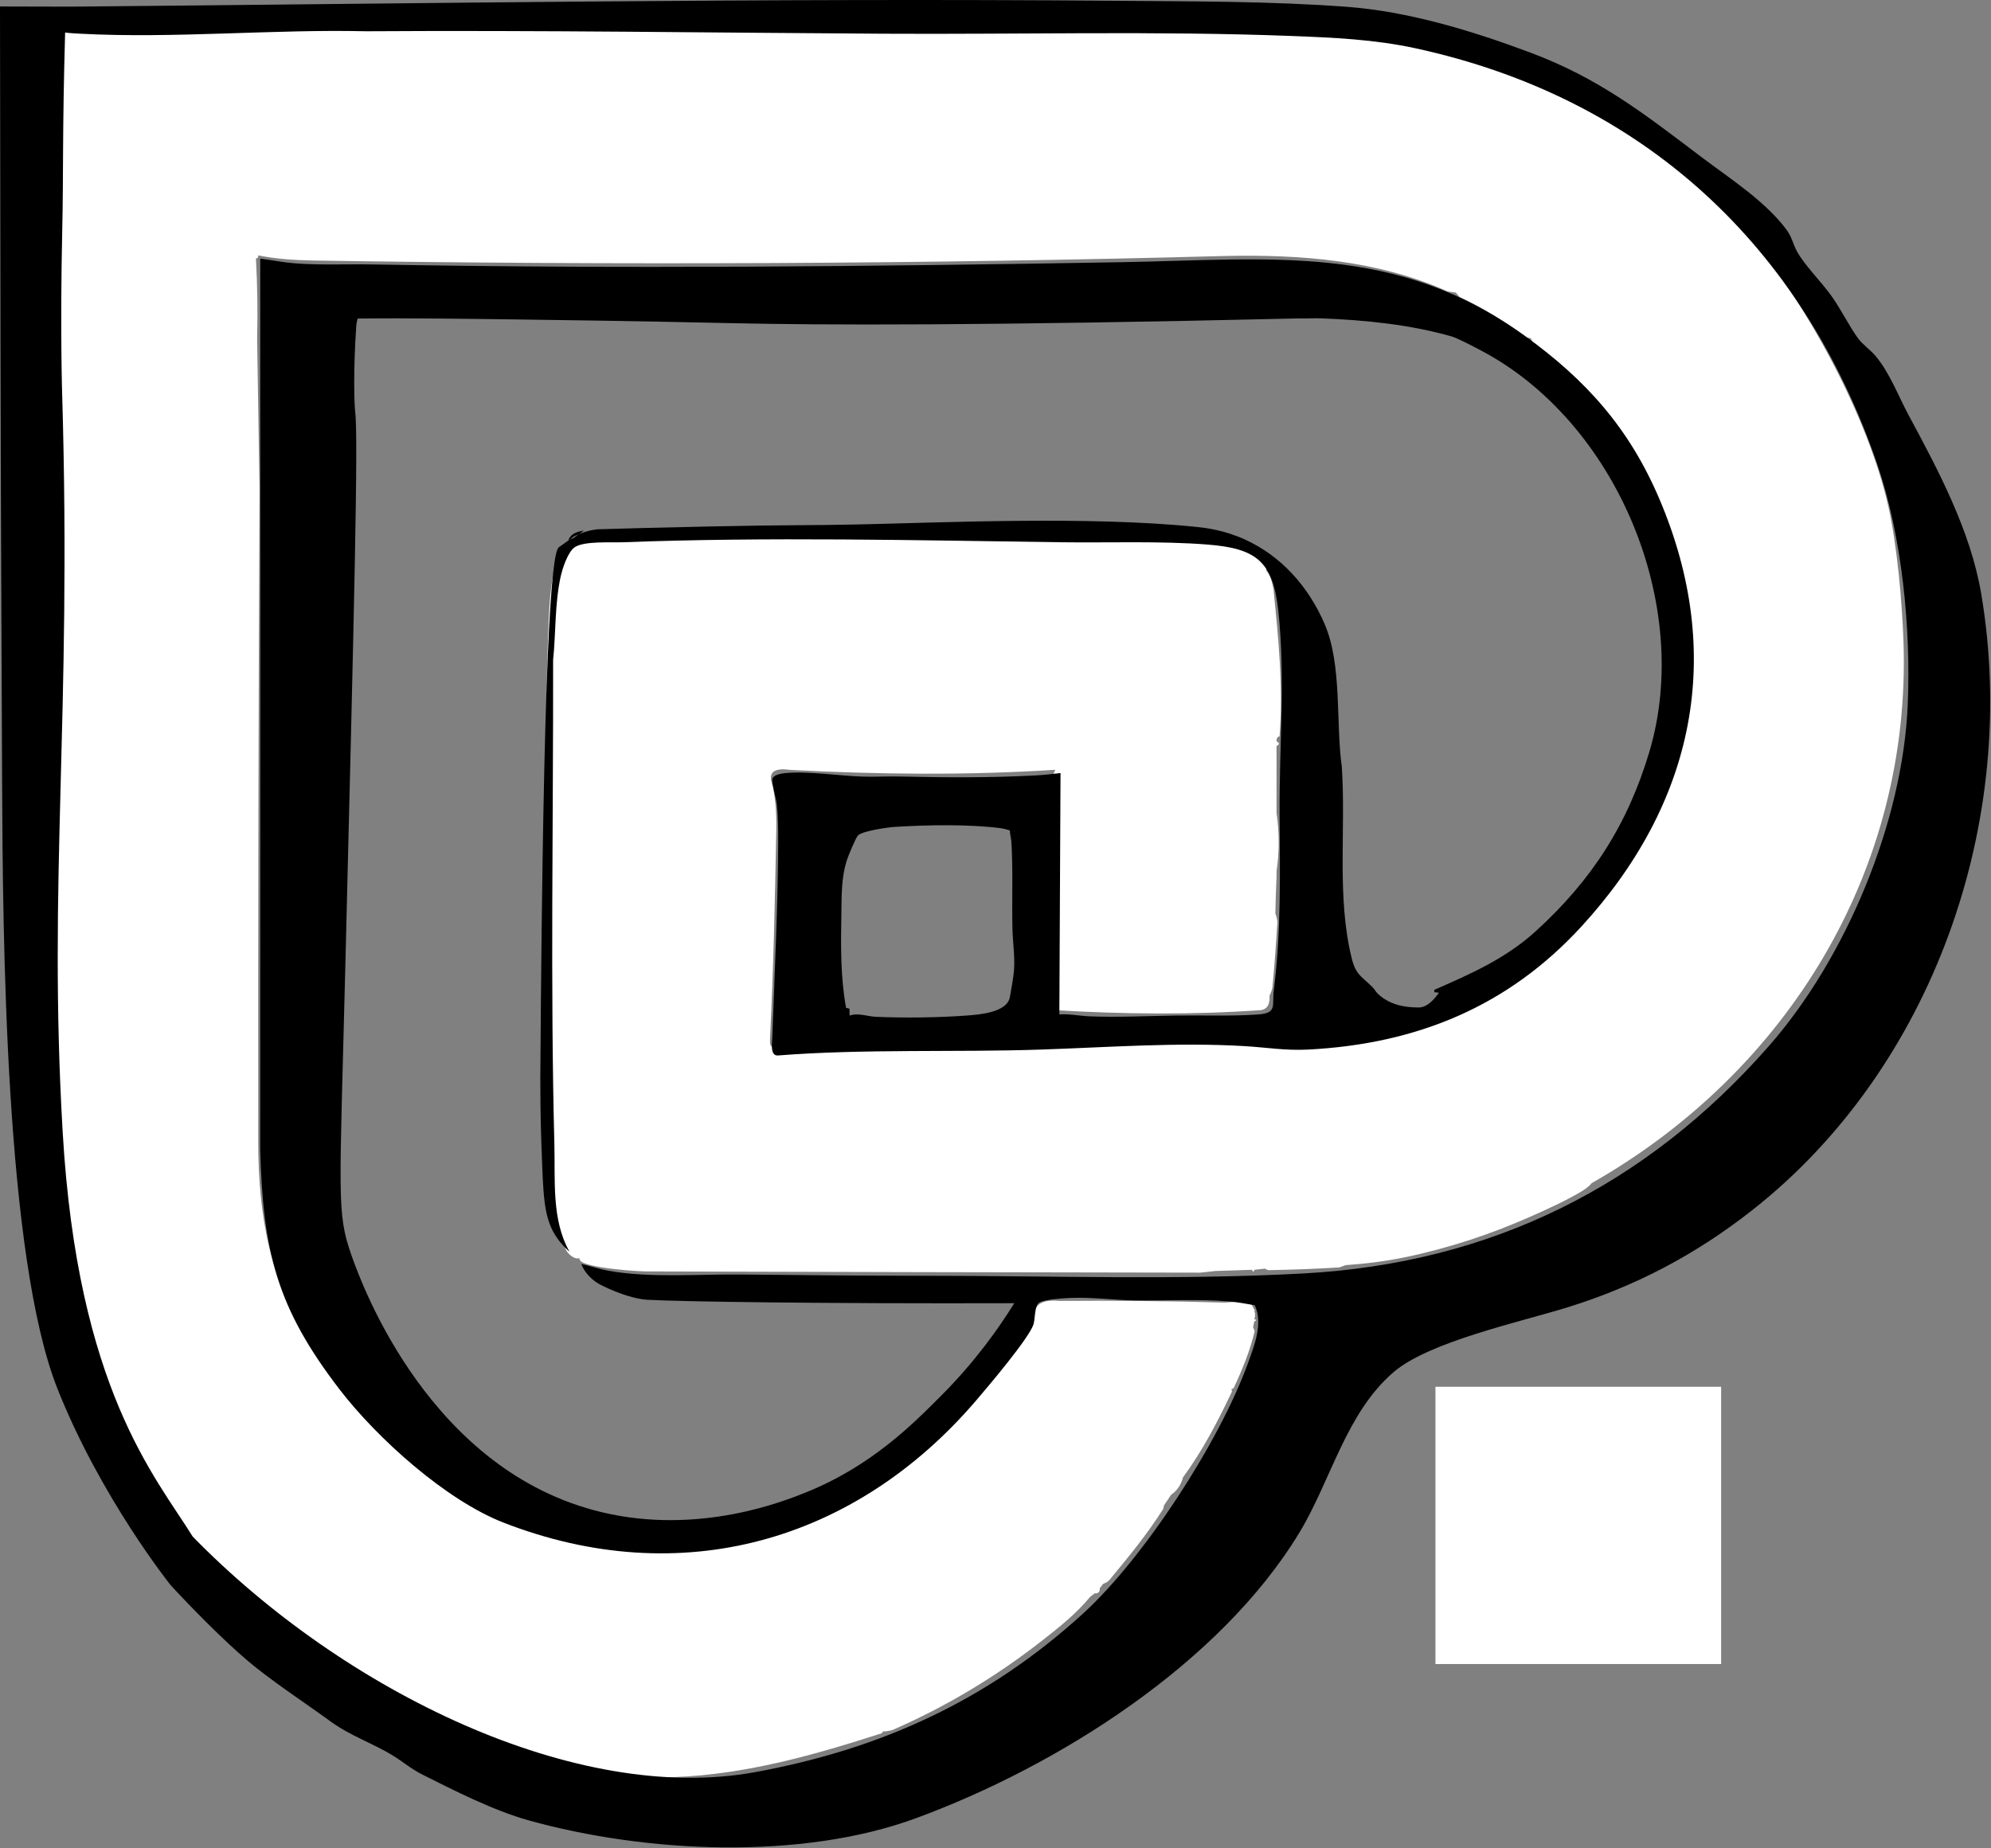
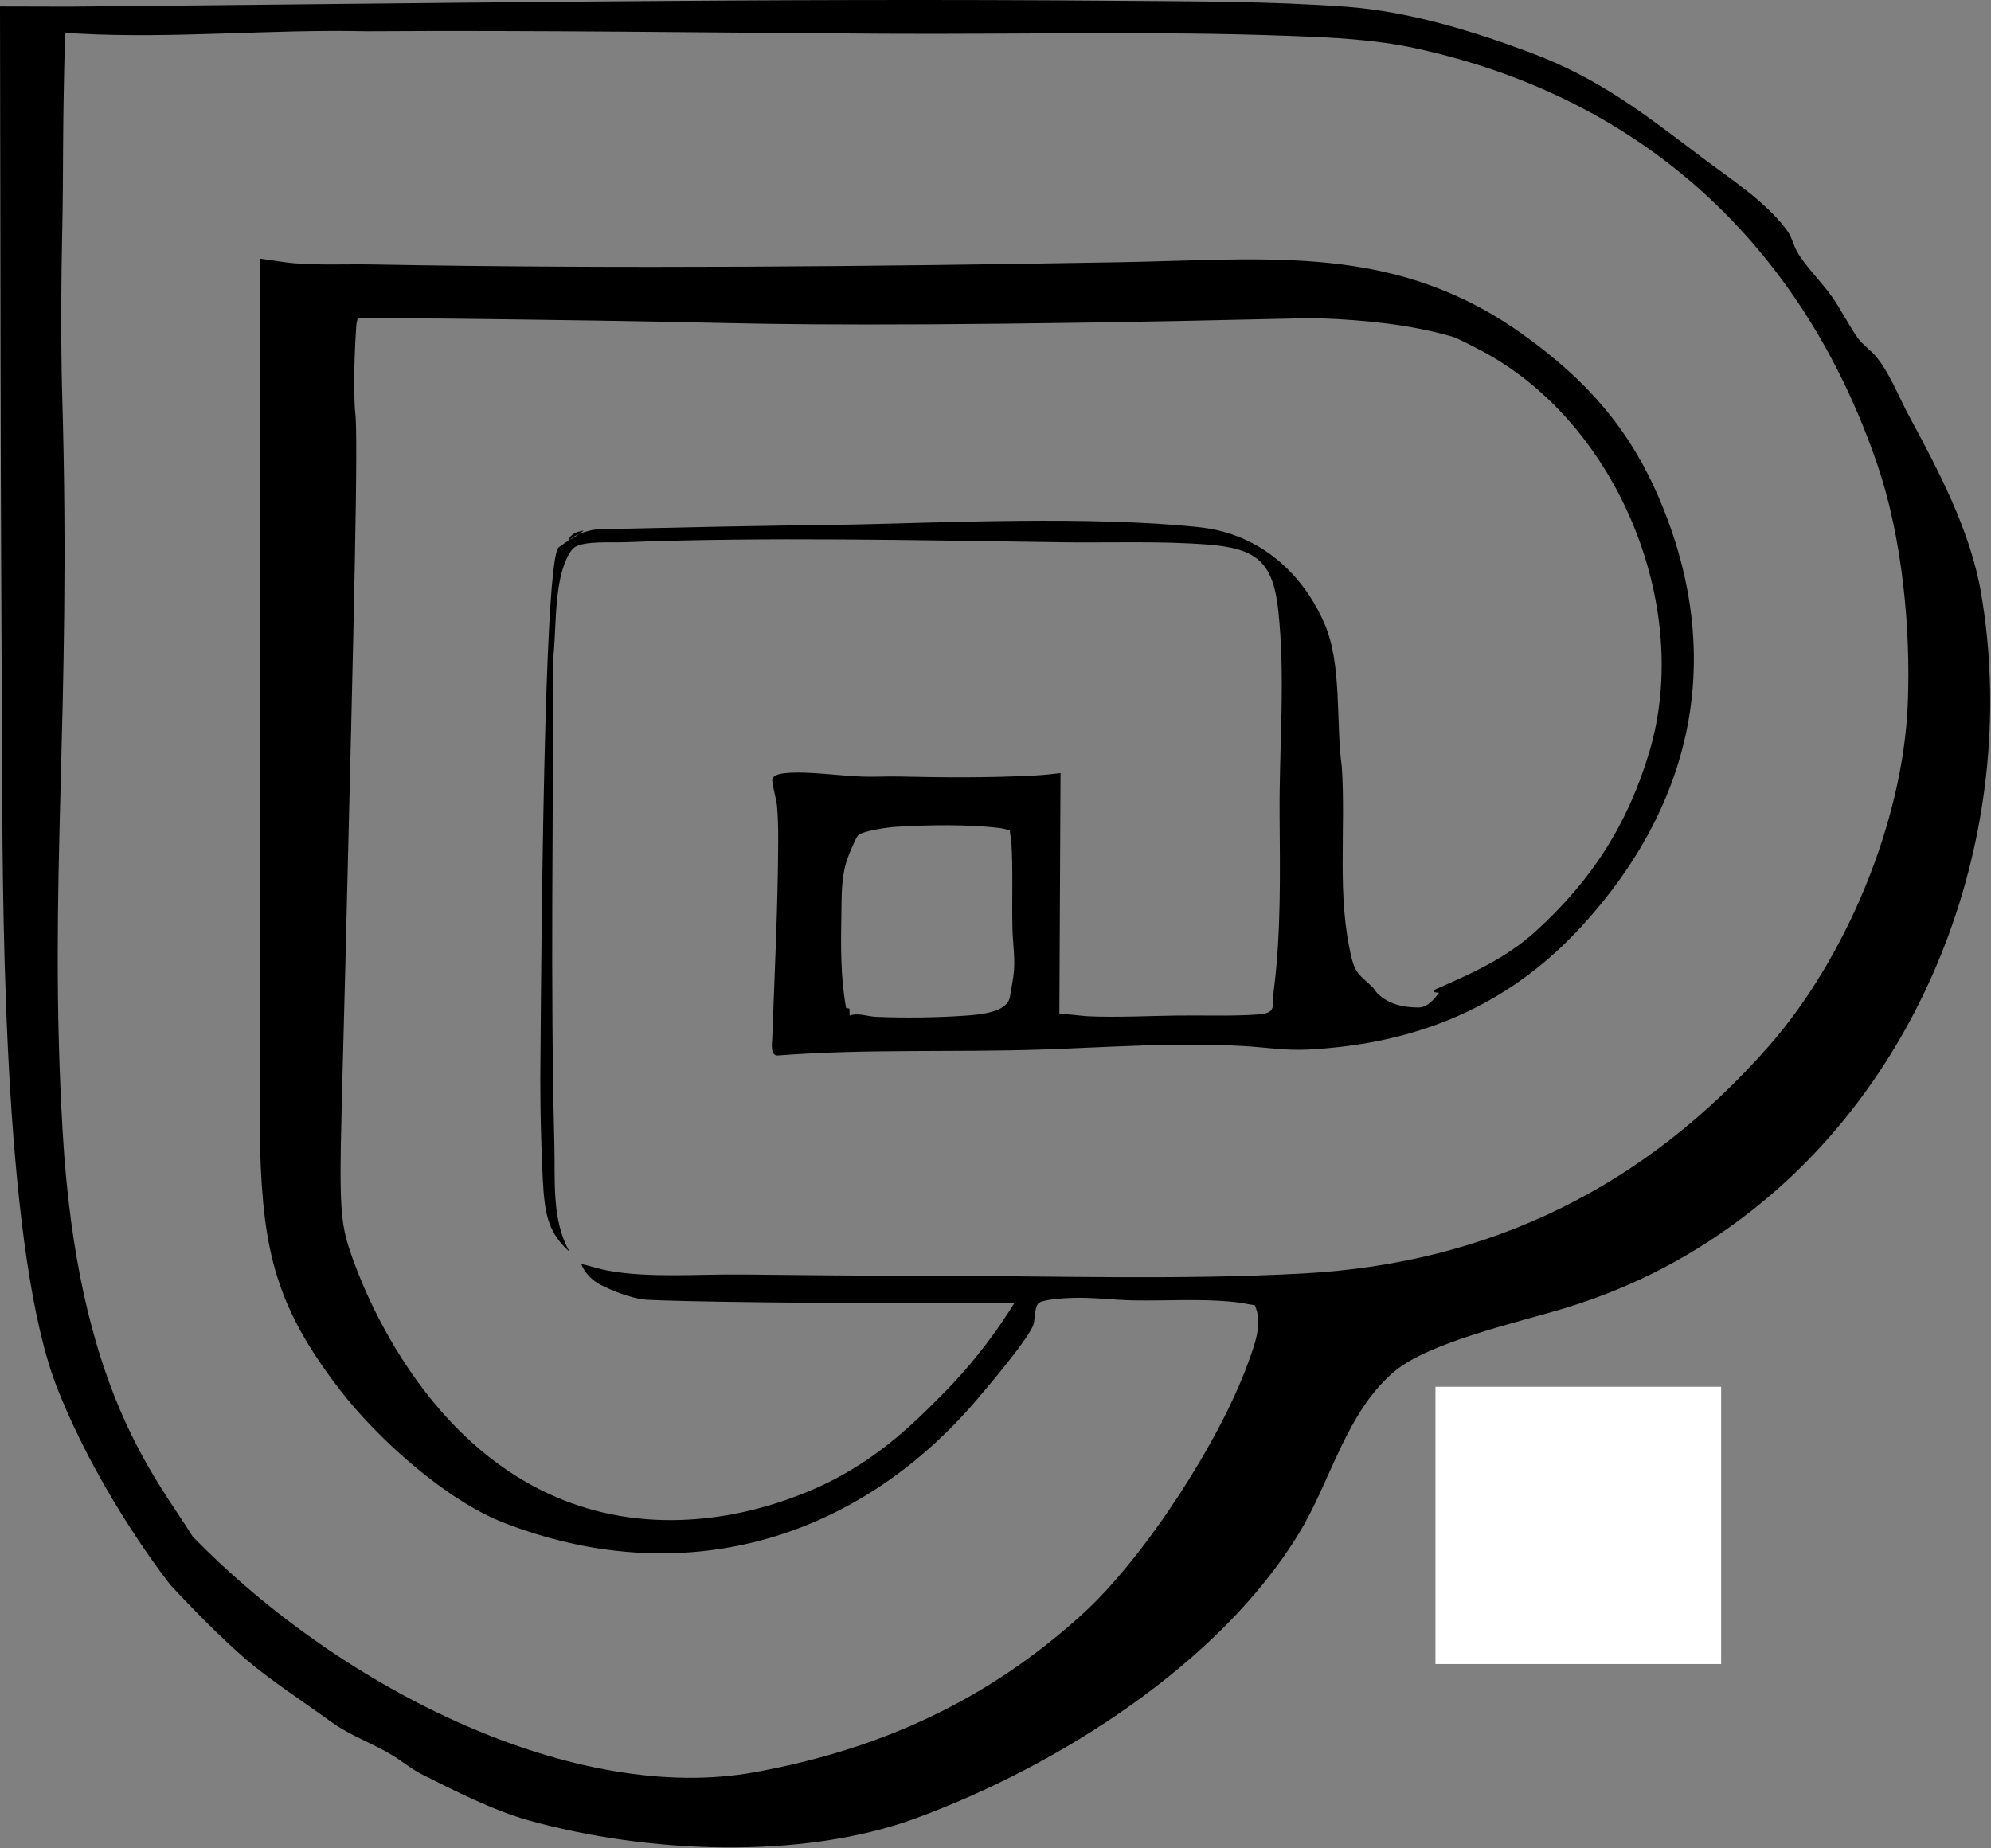
<svg xmlns="http://www.w3.org/2000/svg" width="2265" height="2103" viewBox="0 0 2265 2103" fill="none">
  <rect x="0" y="0" width="2265" height="2103" fill="#808080" stroke="none" />
-   <path d="M1576.18 42.242C1577.16 41.707 1578.15 41.222 1579.2 40.913C1580.23 40.609 1581.21 40.343 1582.12 40.489C1619.51 46.522 1659.9 57.499 1695.7 69.92C1696.58 70.222 1697.32 70.915 1698.09 71.662C1698.88 72.422 1699.53 73.313 1700.15 74.242C1701.48 73.866 1702.81 73.601 1704.09 73.726C1706.57 73.968 1708.78 74.593 1711.15 75.314C1753.97 88.398 1807.09 118.361 1845.08 142.655C1886.57 169.191 1929.96 203.164 1965.24 237.547C1973.89 245.982 1982.89 255.158 1989.78 265.065C1990.49 266.078 1990.69 267.443 1990.75 268.909C2056.71 348.126 2125.07 474.663 2148.04 575.576C2158.11 619.82 2163.84 683.994 2165.43 729.522C2174.5 989.831 2033.41 1219.64 1810.79 1346.25C1807.01 1350.75 1802.37 1353.8 1797.39 1356.74C1780.53 1366.67 1760.04 1375.99 1742.03 1383.99C1695.94 1404.49 1647.65 1420.42 1598.24 1430.66C1575.55 1435.36 1552.3 1438.11 1530.86 1439.58L1523.64 1442.19C1496.53 1443.84 1469.51 1444.88 1442.57 1445.32L1438.88 1443.58L1426.89 1444.91C1426.58 1447.62 1425.25 1447.49 1424.22 1444.91C1410.46 1445.4 1396.69 1445.85 1382.9 1446.25L1365.59 1448.13C1153.98 1447.82 945.704 1447.36 740.771 1446.75C728.419 1447.34 663.776 1442.75 659.712 1433.86C659.388 1433.15 659.212 1432.37 659.078 1431.58C653.128 1434.37 641 1423.03 643.082 1416.91C642.182 1416.93 641.405 1416.84 641.062 1416.41C634.139 1407.7 631.474 1397.93 629.06 1387.19C624.505 1366.94 623.416 1345.96 622.488 1325.24C620.431 1157.29 620.989 982.016 621.612 811.704C621.741 776.401 622.768 740.887 624.161 707.096C625.146 683.216 627.592 626.773 649.187 613.589C649.55 613.368 650.265 613.723 651.08 614.243C650.831 613.465 650.7 612.769 650.984 612.361C654.388 607.463 701.13 606.305 706.195 606.274C923.057 604.937 1150.69 605.297 1365.91 610.426C1379.08 610.939 1391.97 613.281 1404.23 618.243L1407.68 617.053C1413.66 619.172 1425.26 626.086 1430.05 630.318C1434.81 634.515 1443.38 642.729 1440.22 648.91C1445.46 654.75 1447.54 663.614 1448.82 671.308C1454.39 725.921 1460.01 782.72 1455.63 837.99C1453.29 838.186 1452.15 840.048 1452.21 843.578C1455.75 845.19 1455.75 847.22 1452.21 848.911V924.911C1455.47 947.095 1455.51 969.397 1452.21 991.578V998.245C1451.59 1011.75 1451.14 1025.53 1450.88 1039.58C1452.22 1042.78 1453 1046.1 1453.19 1049.55C1451.68 1074.15 1449.93 1098.77 1447.56 1123.29C1447.4 1124.92 1446.88 1126.52 1446.32 1128.13C1445.75 1129.77 1445.01 1131.35 1444.22 1132.91C1444.83 1142.75 1441.65 1148.24 1434.7 1149.4C1357.27 1154.86 1277.76 1154.14 1199.28 1149.38C1197.95 1131.07 1197.84 1112.69 1198.94 1094.24L1197.46 1088.64C1196.35 1024.8 1196.06 961.047 1196.58 897.392C1196.82 890.784 1197.56 880.955 1200.52 875.939C1100.28 882.382 997.806 881.273 898.924 876.035C882.252 873.682 875.085 877.918 877.424 888.742C882.358 905.729 883.483 925.25 883.121 944.503C881.634 1023.34 879.924 1103.93 875.955 1182.53C875.782 1187.7 875.859 1192.43 882.126 1191.38L910.181 1188.86C994.32 1186.83 1078.54 1185.88 1162.71 1185.48C1169.51 1185.45 1176.25 1186.48 1182.95 1187.58L1212.27 1186.24C1213.03 1183.69 1214.19 1183.7 1214.94 1186.24L1226.94 1184.91C1227.18 1183.72 1227.64 1183.77 1228.27 1184.91C1230.25 1184.21 1232.23 1183.55 1234.26 1183.08C1236.27 1182.62 1238.25 1182.17 1240.23 1182.14C1300.3 1181.19 1360.2 1180.41 1420.26 1182.92C1424.4 1183.47 1428.39 1184.58 1432.22 1186.24C1435.19 1185.15 1438.27 1184.07 1441.46 1184.05C1489.83 1183.78 1530.33 1183.04 1577.98 1171.69C1647.96 1155.02 1712.55 1121.45 1765.03 1071.97L1773.47 1067.58C1774.57 1064.72 1776.09 1062.1 1778.19 1059.86C1811.76 1024.18 1841.2 987.829 1865.77 945.258L1869.44 942.244C1875.2 925.4 1881.79 908.793 1889.22 892.424L1893.44 888.91C1898.31 869.648 1903.68 850.35 1909.55 831.019L1913.43 826.243L1914.77 820.91C1913.61 820.466 1913.61 820.021 1914.77 819.577L1916.1 814.243C1912.53 813.797 1912.92 813.112 1916.1 811.577C1916.03 809.198 1916.47 806.975 1917.43 804.91C1914.89 804.161 1914.87 802.994 1917.43 802.243L1918.76 795.577C1915.19 794.332 1915.18 792.838 1918.76 791.577L1920.1 782.243C1917.76 781.047 1917.82 779.526 1920.1 778.243L1921.43 760.91C1918.9 750.267 1918.83 739.542 1921.43 728.91L1920.1 712.91C1917.52 711.693 1917.52 710.131 1920.1 708.91L1918.76 699.576C1916.21 698.824 1916.21 697.662 1918.76 696.91L1917.43 688.91C1914.76 688.592 1914.88 687.268 1917.43 686.243L1916.1 679.576C1914.92 679.248 1914.95 678.801 1916.1 678.243C1915.15 676.164 1914.71 673.942 1914.77 671.576C1913.61 671.132 1913.61 670.688 1914.77 670.243L1913.43 664.909C1909.37 663.237 1907.55 653.385 1910.77 650.243L1909.43 644.909L1906.49 640.541C1879.42 541.49 1830.58 450.777 1745.63 391.463C1743.8 389.57 1742.42 387.381 1741.48 384.908L1735.25 383.539C1711.85 365.786 1686.86 350.323 1660.28 337.8L1656.16 332.908L1646.91 331.643C1567.02 295.886 1479.3 289.419 1392.94 291.294C1054 300.473 697.664 301.779 356.719 296.463C335.62 296.029 314.275 294.861 293.713 290.534C294.084 292.48 293.574 293.658 291.168 294.241C292.828 324.669 293.276 355.171 292.51 385.748L295.224 555.383C294.038 803.589 293.553 1051.89 293.77 1300.27C293.979 1381.6 306.824 1460.17 353.666 1528.34L355.152 1535.58L359.153 1538.82C398.563 1595.81 445.886 1645.83 502.162 1686.2C602.628 1758.26 759.352 1774.29 876.53 1739.13C957.341 1714.88 1009.25 1672.68 1071.73 1618.7C1072.91 1617.69 1074.29 1616.91 1075.71 1616.17C1077.18 1615.41 1078.73 1614.8 1080.3 1614.25L1085.64 1607.58C1091.88 1594.87 1103 1581.83 1114.96 1574.25L1117.63 1570.25C1115.9 1568.3 1116.67 1567.57 1118.96 1568.91L1118.2 1565.68C1136.6 1546.3 1152.71 1525.36 1166.52 1502.85L1169.62 1502.25C1171.23 1499.96 1173.38 1498.23 1176.06 1497.07C1176.88 1484.03 1186.41 1478.44 1204.65 1480.29C1267.56 1479.74 1330.44 1480.39 1393.29 1482.24L1412.14 1480.79C1419.12 1480.38 1423.59 1482.64 1425.55 1487.58L1426.89 1490.25C1428.05 1490.69 1428.05 1491.13 1426.89 1491.58C1428.14 1494.51 1428.15 1497.98 1426.89 1500.91C1429.45 1501.66 1429.46 1502.83 1426.89 1503.58L1425.55 1510.25L1427.36 1514.68C1422.12 1536.92 1413.36 1558.26 1403.7 1579.01C1403.31 1579.84 1402.17 1580.32 1400.82 1580.71C1401.34 1581.97 1401.66 1583.14 1401.26 1583.97C1385.47 1617.28 1367.82 1651.16 1345.89 1680.94C1343.39 1689.83 1338.85 1696.48 1332.24 1700.91C1329.7 1704.84 1326.87 1709 1324.25 1712.91L1323.2 1717.13C1305.23 1745.66 1283.65 1771.83 1262.18 1797.76C1260.32 1800.01 1257.63 1801.28 1254.93 1802.25L1250.93 1807.58C1252.01 1810.74 1248.75 1813.88 1245.6 1812.91L1240.27 1816.91C1224.56 1836.11 1204.44 1852.06 1184.74 1867.44C1132.92 1907.89 1076.44 1941.88 1016.02 1968.24C1014.27 1969 1012.33 1969.34 1010.35 1969.68C1008.37 1970.02 1006.35 1970.16 1004.33 1970.25L1003.35 1972.16C927.888 1996.48 850.329 2018.79 768.25 2022.1C671.833 2025.99 553.074 2004.03 467.598 1962.73C467.233 1962.56 467.14 1961.82 467.125 1960.91C392.305 1924.65 325.681 1879.05 264.49 1822.93C95.792 1668.23 54.734 1502.5 44.549 1278.93C32.958 1024.52 37.765 764.811 39.293 509.641C39.386 494.12 38.311 478.995 37.897 463.577C39.265 360.666 39.659 250.121 38.382 143.957C37.215 120.256 37.899 95.677 40.807 72.545C42.541 58.745 47.293 40.984 59.225 32.908C61.072 32.275 67.087 30.443 68.555 30.242C68.881 29.053 69.328 29.082 69.888 30.242L81.885 31.575C119.042 29.144 156.288 28.169 193.621 28.65C537.259 24.577 886.107 26.947 1231.94 30.336C1313.77 28.848 1395.64 29.054 1477.55 30.956C1510.76 31.891 1544.21 33.412 1576.18 42.242Z" fill="white" />
  <g clip-path="url(#clip0_125_1155)">
-     <path d="M1361.76 599.652C1372.34 600.75 1393.03 603.237 1416.91 614.201C1457.35 632.769 1488.47 667.035 1507.04 710.331C1526.94 756.708 1519.51 822.605 1526.45 872.25C1531.28 944.156 1520.43 1020.23 1537.71 1090.32C1542.26 1108.77 1548.06 1110.37 1561.09 1122.94C1563.53 1125.29 1564.95 1128.45 1567.69 1131C1580.36 1142.84 1596.53 1146.39 1613.7 1146.41C1623.98 1146.42 1631.5 1137.01 1637.02 1129.62L1631.71 1128.97L1631.71 1126.33C1673.6 1108.01 1712.84 1090.77 1747.04 1059.67C1810.52 1001.95 1851.6 938.377 1876.3 855.633C1926.15 688.68 1839.02 480.154 1685.05 398.944C1677.79 395.118 1658.5 384.882 1651.74 382.93C1604.62 369.332 1552.42 364.106 1503.12 362.25C1494.48 361.924 1485.72 362.589 1477.08 362.318C1119.9 370.681 934.804 370.057 831.183 367.693C809.071 367.188 718.237 365.193 594.02 363.583C531.62 362.774 469.31 361.81 406.82 362.451C406.208 365.256 405.49 368.018 405.29 370.922C401.826 421.479 402.978 460.074 404.06 468.352C407.764 496.69 402.856 695.174 393.042 1092.14C386.31 1364.39 382.755 1379.13 399.622 1427.77C412.264 1464.22 490.022 1674.41 684.799 1720.78C795.679 1747.18 892.711 1707.89 916.817 1698.2C992.078 1667.96 1039.87 1618.96 1069.86 1588.99C1109.09 1549.79 1136.12 1511.56 1153.86 1482.9C933.451 1483.55 772.257 1481.09 735.934 1478.97C724.71 1478.31 705.232 1473.09 683.469 1462.11C674.047 1457.36 664.9 1448.29 661.288 1438.31C671.54 1440.47 681.338 1443.99 691.694 1445.88C738.764 1454.47 794.889 1449.73 843.29 1450.25C913.321 1451 983.67 1451.71 1053.91 1451.7C1196.47 1451.69 1340.54 1456.81 1483.13 1449.03C1696.18 1437.4 1872.55 1349.55 2012.29 1190.32C2100.05 1090.32 2164.73 935.309 2170.29 801.693C2173.92 714.339 2163.84 610.792 2135.6 528.28C2050.46 279.534 1869 111.145 1610.39 54.957C1563.84 44.844 1517.28 42.785 1469.76 40.958C1316.25 35.055 1158.58 39.259 1004.46 38.368C808.643 37.236 612.67 34.311 416.613 35.575C309.96 33.118 197.581 44.02 91.371 38.359C86.875 38.12 78.017 37.645 74.083 36.985C72.522 36.723 71.711 36.243 70.791 34.971C71.548 31.143 72.306 27.315 73.063 23.487L74.794 9.629L79.364 7.573C477.329 4.05 874.48 -2.391 1272.51 0.917C1358.21 1.63 1445.57 1.381 1531.05 7.653C1602.03 12.861 1673.91 34.817 1740.36 59.615C1819.1 88.999 1870.11 129.188 1935.76 178.84C1967.75 203.038 2008.7 229.142 2032.7 261.868C2038.47 269.734 2039.93 278.197 2044.34 286.226C2052.79 301.604 2072.18 320.912 2083.34 336.552C2094.3 351.918 2103.28 370.417 2113.66 384.887C2118.59 391.754 2127.91 398.237 2133.59 404.956C2149.77 424.104 2159.46 450.504 2171.34 472.533C2205.12 535.19 2241.74 604.101 2253.82 675.361C2297.65 933.827 2199.35 1215.51 1992.81 1377.5C1928.48 1427.95 1860.07 1463.92 1782.02 1487.99C1729.32 1504.24 1625.79 1526.83 1585.75 1561.01C1531.14 1607.62 1514.19 1684.61 1478.15 1744.05C1387.66 1893.3 1203.17 2009.69 1041.87 2068.99C911.139 2117.06 734.013 2108.48 601.008 2071.26C561.616 2060.23 517.685 2037.96 480.848 2019.45C467.604 2012.79 459.264 2005.28 447.599 1998.04C424.762 1983.86 398.89 1975.45 376.127 1958.86C346.64 1937.38 307.56 1911.84 280.746 1888.93C253.51 1865.66 218.524 1830.23 194.047 1803.65C194.047 1803.65 114.628 1704.38 65.407 1580.33C5.812 1430.14 3.121 1066.59 2.378 884.997C1.724 725.152 0.849 565.307 0.615 405.46C0.421 272.768 0.215 140.075 -0.002 7.383C26.453 7.447 52.908 7.511 79.363 7.575C78.073 14.325 76.175 24.543 74.081 36.987C70.791 153.748 72.335 192.667 70.791 262.748C68.271 377.069 70.791 451.035 70.791 451.035C81.537 820.469 54.591 1000.25 71.269 1287.68C88.278 1580.83 176.87 1680.17 219.248 1748.5C391.999 1925.42 656.229 2053.56 858.811 2016.55C1002.46 1990.31 1123.77 1934.71 1231.82 1836.32C1301.91 1772.5 1387.46 1640.27 1419.78 1550.99C1427.04 1530.93 1437.01 1505.79 1427.47 1485.25C1418.13 1483.61 1408.54 1481.81 1399.08 1480.98C1363.39 1477.85 1325.79 1480.31 1289.73 1479.69C1265.79 1479.29 1241.79 1475.87 1217.74 1476.91C1209.95 1477.24 1187.95 1478.57 1182.18 1482.33C1176.78 1485.85 1177.62 1500.87 1175.75 1506.9C1170.91 1522.48 1123.68 1578.17 1110.47 1593.6C972.625 1754.6 774.145 1810.9 572.97 1732.64C507.171 1707.04 428.988 1636.65 386.156 1580.83C315.008 1488.12 299.362 1425.23 295.977 1308.37C295.873 1022.64 296.378 736.399 295.977 451.035C295.904 398.793 296.158 346.529 296.046 294.303C309.11 295.935 322.224 298.592 335.376 299.626C364.3 301.898 394.282 300.384 423.396 300.917C706.375 306.101 992.351 303.307 1275.18 298.36C1445.9 295.374 1588.02 276.395 1734.2 381.783C1804.66 432.582 1853.57 487.395 1887.87 568.071C1963.42 745.743 1927.19 914.649 1799.01 1054.32C1715.43 1145.4 1611.8 1187.84 1488.39 1194.29C1462.02 1195.67 1440.37 1191.78 1415.08 1190.32C1338.44 1185.9 1262.22 1191.64 1185.76 1194.25C1085.44 1197.68 984.571 1193.22 884.496 1201.04C875.959 1201 878.34 1186.79 878.573 1180.32C881.241 1106.2 884.985 1031.88 885.289 957.702C885.341 944.965 885.151 928.859 883.875 916.323C883.153 909.237 878.085 891.823 878.559 886.986C879.097 881.492 889.333 880.08 893.912 879.661C919.833 877.283 955.033 882.909 981.813 883.693C995.593 884.097 1009.46 883.269 1023.25 883.583C1074.8 884.759 1126.19 885.106 1177.87 882.36C1187.27 881.861 1197.13 880.812 1206.47 879.643L1205.14 1154.31C1216.61 1153.49 1227.95 1156.01 1239.36 1156.47C1272 1157.78 1305.12 1156.06 1337.72 1155.58C1368.17 1155.14 1400.95 1156.49 1431.14 1154.36C1453.31 1152.79 1446.89 1144.41 1449.09 1126.98C1457.56 1059.8 1456.12 993.192 1455.69 925.693C1455.2 848.617 1462.46 772.059 1454.25 695.133C1448.22 638.523 1428.87 624.006 1373.76 619.651C1320.33 615.43 1261.24 617.757 1207.09 617.027C1041.8 614.799 873.683 610.763 708.659 617.027C695.289 617.534 665.086 615.456 654.124 622.478C645.862 627.77 639.72 647.314 637.686 656.702C631.08 687.18 632.403 720.081 629.236 750.917C629.516 934.999 625.964 1119.16 630.679 1302.92C631.707 1342.97 627.378 1388.5 647.944 1424.31C644.951 1421.75 640.611 1417.68 636.215 1412.04C620.567 1391.97 618.525 1370.33 616.854 1327.25C615.465 1291.45 614.77 1273.55 614.682 1226.92C617.81 745.113 627.119 628.953 635.724 622.741C636.081 622.483 653.122 610.368 653.122 610.368C663.618 604.93 673.237 603.047 679.307 602.31C708.861 601.404 754.066 600.126 809.287 599.021C906.397 597.077 920.247 597.953 972.807 596.836C1072.67 594.713 1239.31 586.946 1361.76 599.653L1361.76 599.652ZM663.946 603.651C656.032 605.349 650.405 606.563 646.618 614.292C647.836 615.294 662.252 605.948 663.946 603.651ZM1148.98 945.153C1148.65 944.636 1140.6 942.648 1139.02 942.445C1101.99 937.703 1055.31 938.604 1017.8 940.916C1010.08 941.392 980.111 945.624 975.815 950.92C973.089 954.282 965.122 973.576 963.492 978.593C956.887 998.915 957.531 1019.24 957.15 1040.25C956.504 1075.91 956.139 1111.72 962.475 1146.82L966.368 1147.73L966.545 1155.63C976.386 1152.15 986.568 1156.6 996.473 1157.03C1028.45 1158.41 1067.35 1157.96 1099.16 1155.62C1113.61 1154.56 1145.62 1152.29 1148.84 1134.66C1150.15 1127.49 1151.8 1117.83 1152.85 1110.66C1155.49 1092.64 1152.18 1074.46 1151.77 1056.36C1151.03 1024.18 1152.56 989.422 1150.55 957.584C1150.28 953.436 1148.79 949.395 1148.98 945.155V945.153Z" fill="black" />
+     <path d="M1361.76 599.652C1372.34 600.75 1393.03 603.237 1416.91 614.201C1457.35 632.769 1488.47 667.035 1507.04 710.331C1526.94 756.708 1519.51 822.605 1526.45 872.25C1531.28 944.156 1520.43 1020.23 1537.71 1090.32C1542.26 1108.77 1548.06 1110.37 1561.09 1122.94C1563.53 1125.29 1564.95 1128.45 1567.69 1131C1580.36 1142.84 1596.53 1146.39 1613.7 1146.41C1623.98 1146.42 1631.5 1137.01 1637.02 1129.62L1631.71 1128.97L1631.71 1126.33C1673.6 1108.01 1712.84 1090.77 1747.04 1059.67C1810.52 1001.95 1851.6 938.377 1876.3 855.633C1926.15 688.68 1839.02 480.154 1685.05 398.944C1677.79 395.118 1658.5 384.882 1651.74 382.93C1604.62 369.332 1552.42 364.106 1503.12 362.25C1494.48 361.924 1485.72 362.589 1477.08 362.318C1119.9 370.681 934.804 370.057 831.183 367.693C809.071 367.188 718.237 365.193 594.02 363.583C531.62 362.774 469.31 361.81 406.82 362.451C406.208 365.256 405.49 368.018 405.29 370.922C401.826 421.479 402.978 460.074 404.06 468.352C407.764 496.69 402.856 695.174 393.042 1092.14C386.31 1364.39 382.755 1379.13 399.622 1427.77C412.264 1464.22 490.022 1674.41 684.799 1720.78C795.679 1747.18 892.711 1707.89 916.817 1698.2C992.078 1667.96 1039.87 1618.96 1069.86 1588.99C1109.09 1549.79 1136.12 1511.56 1153.86 1482.9C933.451 1483.55 772.257 1481.09 735.934 1478.97C724.71 1478.31 705.232 1473.09 683.469 1462.11C674.047 1457.36 664.9 1448.29 661.288 1438.31C671.54 1440.47 681.338 1443.99 691.694 1445.88C738.764 1454.47 794.889 1449.73 843.29 1450.25C913.321 1451 983.67 1451.71 1053.91 1451.7C1196.47 1451.69 1340.54 1456.81 1483.13 1449.03C1696.18 1437.4 1872.55 1349.55 2012.29 1190.32C2100.05 1090.32 2164.73 935.309 2170.29 801.693C2173.92 714.339 2163.84 610.792 2135.6 528.28C2050.46 279.534 1869 111.145 1610.39 54.957C1563.84 44.844 1517.28 42.785 1469.76 40.958C1316.25 35.055 1158.58 39.259 1004.46 38.368C808.643 37.236 612.67 34.311 416.613 35.575C309.96 33.118 197.581 44.02 91.371 38.359C86.875 38.12 78.017 37.645 74.083 36.985C72.522 36.723 71.711 36.243 70.791 34.971C71.548 31.143 72.306 27.315 73.063 23.487L74.794 9.629L79.364 7.573C477.329 4.05 874.48 -2.391 1272.51 0.917C1358.21 1.63 1445.57 1.381 1531.05 7.653C1602.03 12.861 1673.91 34.817 1740.36 59.615C1819.1 88.999 1870.11 129.188 1935.76 178.84C1967.75 203.038 2008.7 229.142 2032.7 261.868C2038.47 269.734 2039.93 278.197 2044.34 286.226C2052.79 301.604 2072.18 320.912 2083.34 336.552C2094.3 351.918 2103.28 370.417 2113.66 384.887C2118.59 391.754 2127.91 398.237 2133.59 404.956C2149.77 424.104 2159.46 450.504 2171.34 472.533C2205.12 535.19 2241.74 604.101 2253.82 675.361C2297.65 933.827 2199.35 1215.51 1992.81 1377.5C1928.48 1427.95 1860.07 1463.92 1782.02 1487.99C1729.32 1504.24 1625.79 1526.83 1585.75 1561.01C1531.14 1607.62 1514.19 1684.61 1478.15 1744.05C1387.66 1893.3 1203.17 2009.69 1041.87 2068.99C911.139 2117.06 734.013 2108.48 601.008 2071.26C561.616 2060.23 517.685 2037.96 480.848 2019.45C467.604 2012.79 459.264 2005.28 447.599 1998.04C424.762 1983.86 398.89 1975.45 376.127 1958.86C346.64 1937.38 307.56 1911.84 280.746 1888.93C253.51 1865.66 218.524 1830.23 194.047 1803.65C194.047 1803.65 114.628 1704.38 65.407 1580.33C5.812 1430.14 3.121 1066.59 2.378 884.997C1.724 725.152 0.849 565.307 0.615 405.46C0.421 272.768 0.215 140.075 -0.002 7.383C26.453 7.447 52.908 7.511 79.363 7.575C78.073 14.325 76.175 24.543 74.081 36.987C70.791 153.748 72.335 192.667 70.791 262.748C68.271 377.069 70.791 451.035 70.791 451.035C81.537 820.469 54.591 1000.25 71.269 1287.68C88.278 1580.83 176.87 1680.17 219.248 1748.5C391.999 1925.42 656.229 2053.56 858.811 2016.55C1002.46 1990.31 1123.77 1934.71 1231.82 1836.32C1301.91 1772.5 1387.46 1640.27 1419.78 1550.99C1427.04 1530.93 1437.01 1505.79 1427.47 1485.25C1418.13 1483.61 1408.54 1481.81 1399.08 1480.98C1363.39 1477.85 1325.79 1480.31 1289.73 1479.69C1265.79 1479.29 1241.79 1475.87 1217.74 1476.91C1209.95 1477.24 1187.95 1478.57 1182.18 1482.33C1176.78 1485.85 1177.62 1500.87 1175.75 1506.9C1170.91 1522.48 1123.68 1578.17 1110.47 1593.6C972.625 1754.6 774.145 1810.9 572.97 1732.64C507.171 1707.04 428.988 1636.65 386.156 1580.83C315.008 1488.12 299.362 1425.23 295.977 1308.37C295.873 1022.64 296.378 736.399 295.977 451.035C295.904 398.793 296.158 346.529 296.046 294.303C309.11 295.935 322.224 298.592 335.376 299.626C364.3 301.898 394.282 300.384 423.396 300.917C706.375 306.101 992.351 303.307 1275.18 298.36C1445.9 295.374 1588.02 276.395 1734.2 381.783C1804.66 432.582 1853.57 487.395 1887.87 568.071C1963.42 745.743 1927.19 914.649 1799.01 1054.32C1715.43 1145.4 1611.8 1187.84 1488.39 1194.29C1462.02 1195.67 1440.37 1191.78 1415.08 1190.32C1338.44 1185.9 1262.22 1191.64 1185.76 1194.25C1085.44 1197.68 984.571 1193.22 884.496 1201.04C875.959 1201 878.34 1186.79 878.573 1180.32C881.241 1106.2 884.985 1031.88 885.289 957.702C885.341 944.965 885.151 928.859 883.875 916.323C883.153 909.237 878.085 891.823 878.559 886.986C879.097 881.492 889.333 880.08 893.912 879.661C919.833 877.283 955.033 882.909 981.813 883.693C995.593 884.097 1009.46 883.269 1023.25 883.583C1074.8 884.759 1126.19 885.106 1177.87 882.36C1187.27 881.861 1197.13 880.812 1206.47 879.643L1205.14 1154.31C1216.61 1153.49 1227.95 1156.01 1239.36 1156.47C1272 1157.78 1305.12 1156.06 1337.72 1155.58C1368.17 1155.14 1400.95 1156.49 1431.14 1154.36C1453.31 1152.79 1446.89 1144.41 1449.09 1126.98C1457.56 1059.8 1456.12 993.192 1455.69 925.693C1455.2 848.617 1462.46 772.059 1454.25 695.133C1448.22 638.523 1428.87 624.006 1373.76 619.651C1320.33 615.43 1261.24 617.757 1207.09 617.027C1041.8 614.799 873.683 610.763 708.659 617.027C695.289 617.534 665.086 615.456 654.124 622.478C645.862 627.77 639.72 647.314 637.686 656.702C631.08 687.18 632.403 720.081 629.236 750.917C629.516 934.999 625.964 1119.16 630.679 1302.92C631.707 1342.97 627.378 1388.5 647.944 1424.31C644.951 1421.75 640.611 1417.68 636.215 1412.04C620.567 1391.97 618.525 1370.33 616.854 1327.25C615.465 1291.45 614.77 1273.55 614.682 1226.92C617.81 745.113 627.119 628.953 635.724 622.741C636.081 622.483 653.122 610.368 653.122 610.368C663.618 604.93 673.237 603.047 679.307 602.31C906.397 597.077 920.247 597.953 972.807 596.836C1072.67 594.713 1239.31 586.946 1361.76 599.653L1361.76 599.652ZM663.946 603.651C656.032 605.349 650.405 606.563 646.618 614.292C647.836 615.294 662.252 605.948 663.946 603.651ZM1148.98 945.153C1148.65 944.636 1140.6 942.648 1139.02 942.445C1101.99 937.703 1055.31 938.604 1017.8 940.916C1010.08 941.392 980.111 945.624 975.815 950.92C973.089 954.282 965.122 973.576 963.492 978.593C956.887 998.915 957.531 1019.24 957.15 1040.25C956.504 1075.91 956.139 1111.72 962.475 1146.82L966.368 1147.73L966.545 1155.63C976.386 1152.15 986.568 1156.6 996.473 1157.03C1028.45 1158.41 1067.35 1157.96 1099.16 1155.62C1113.61 1154.56 1145.62 1152.29 1148.84 1134.66C1150.15 1127.49 1151.8 1117.83 1152.85 1110.66C1155.49 1092.64 1152.18 1074.46 1151.77 1056.36C1151.03 1024.18 1152.56 989.422 1150.55 957.584C1150.28 953.436 1148.79 949.395 1148.98 945.155V945.153Z" fill="black" />
    <rect x="1633" y="1578" width="325" height="315.5" fill="white" />
  </g>
  <defs>
    <clipPath id="clip0_125_1155">
      <rect width="2264.09" height="2102.15" fill="white" />
    </clipPath>
  </defs>
</svg>